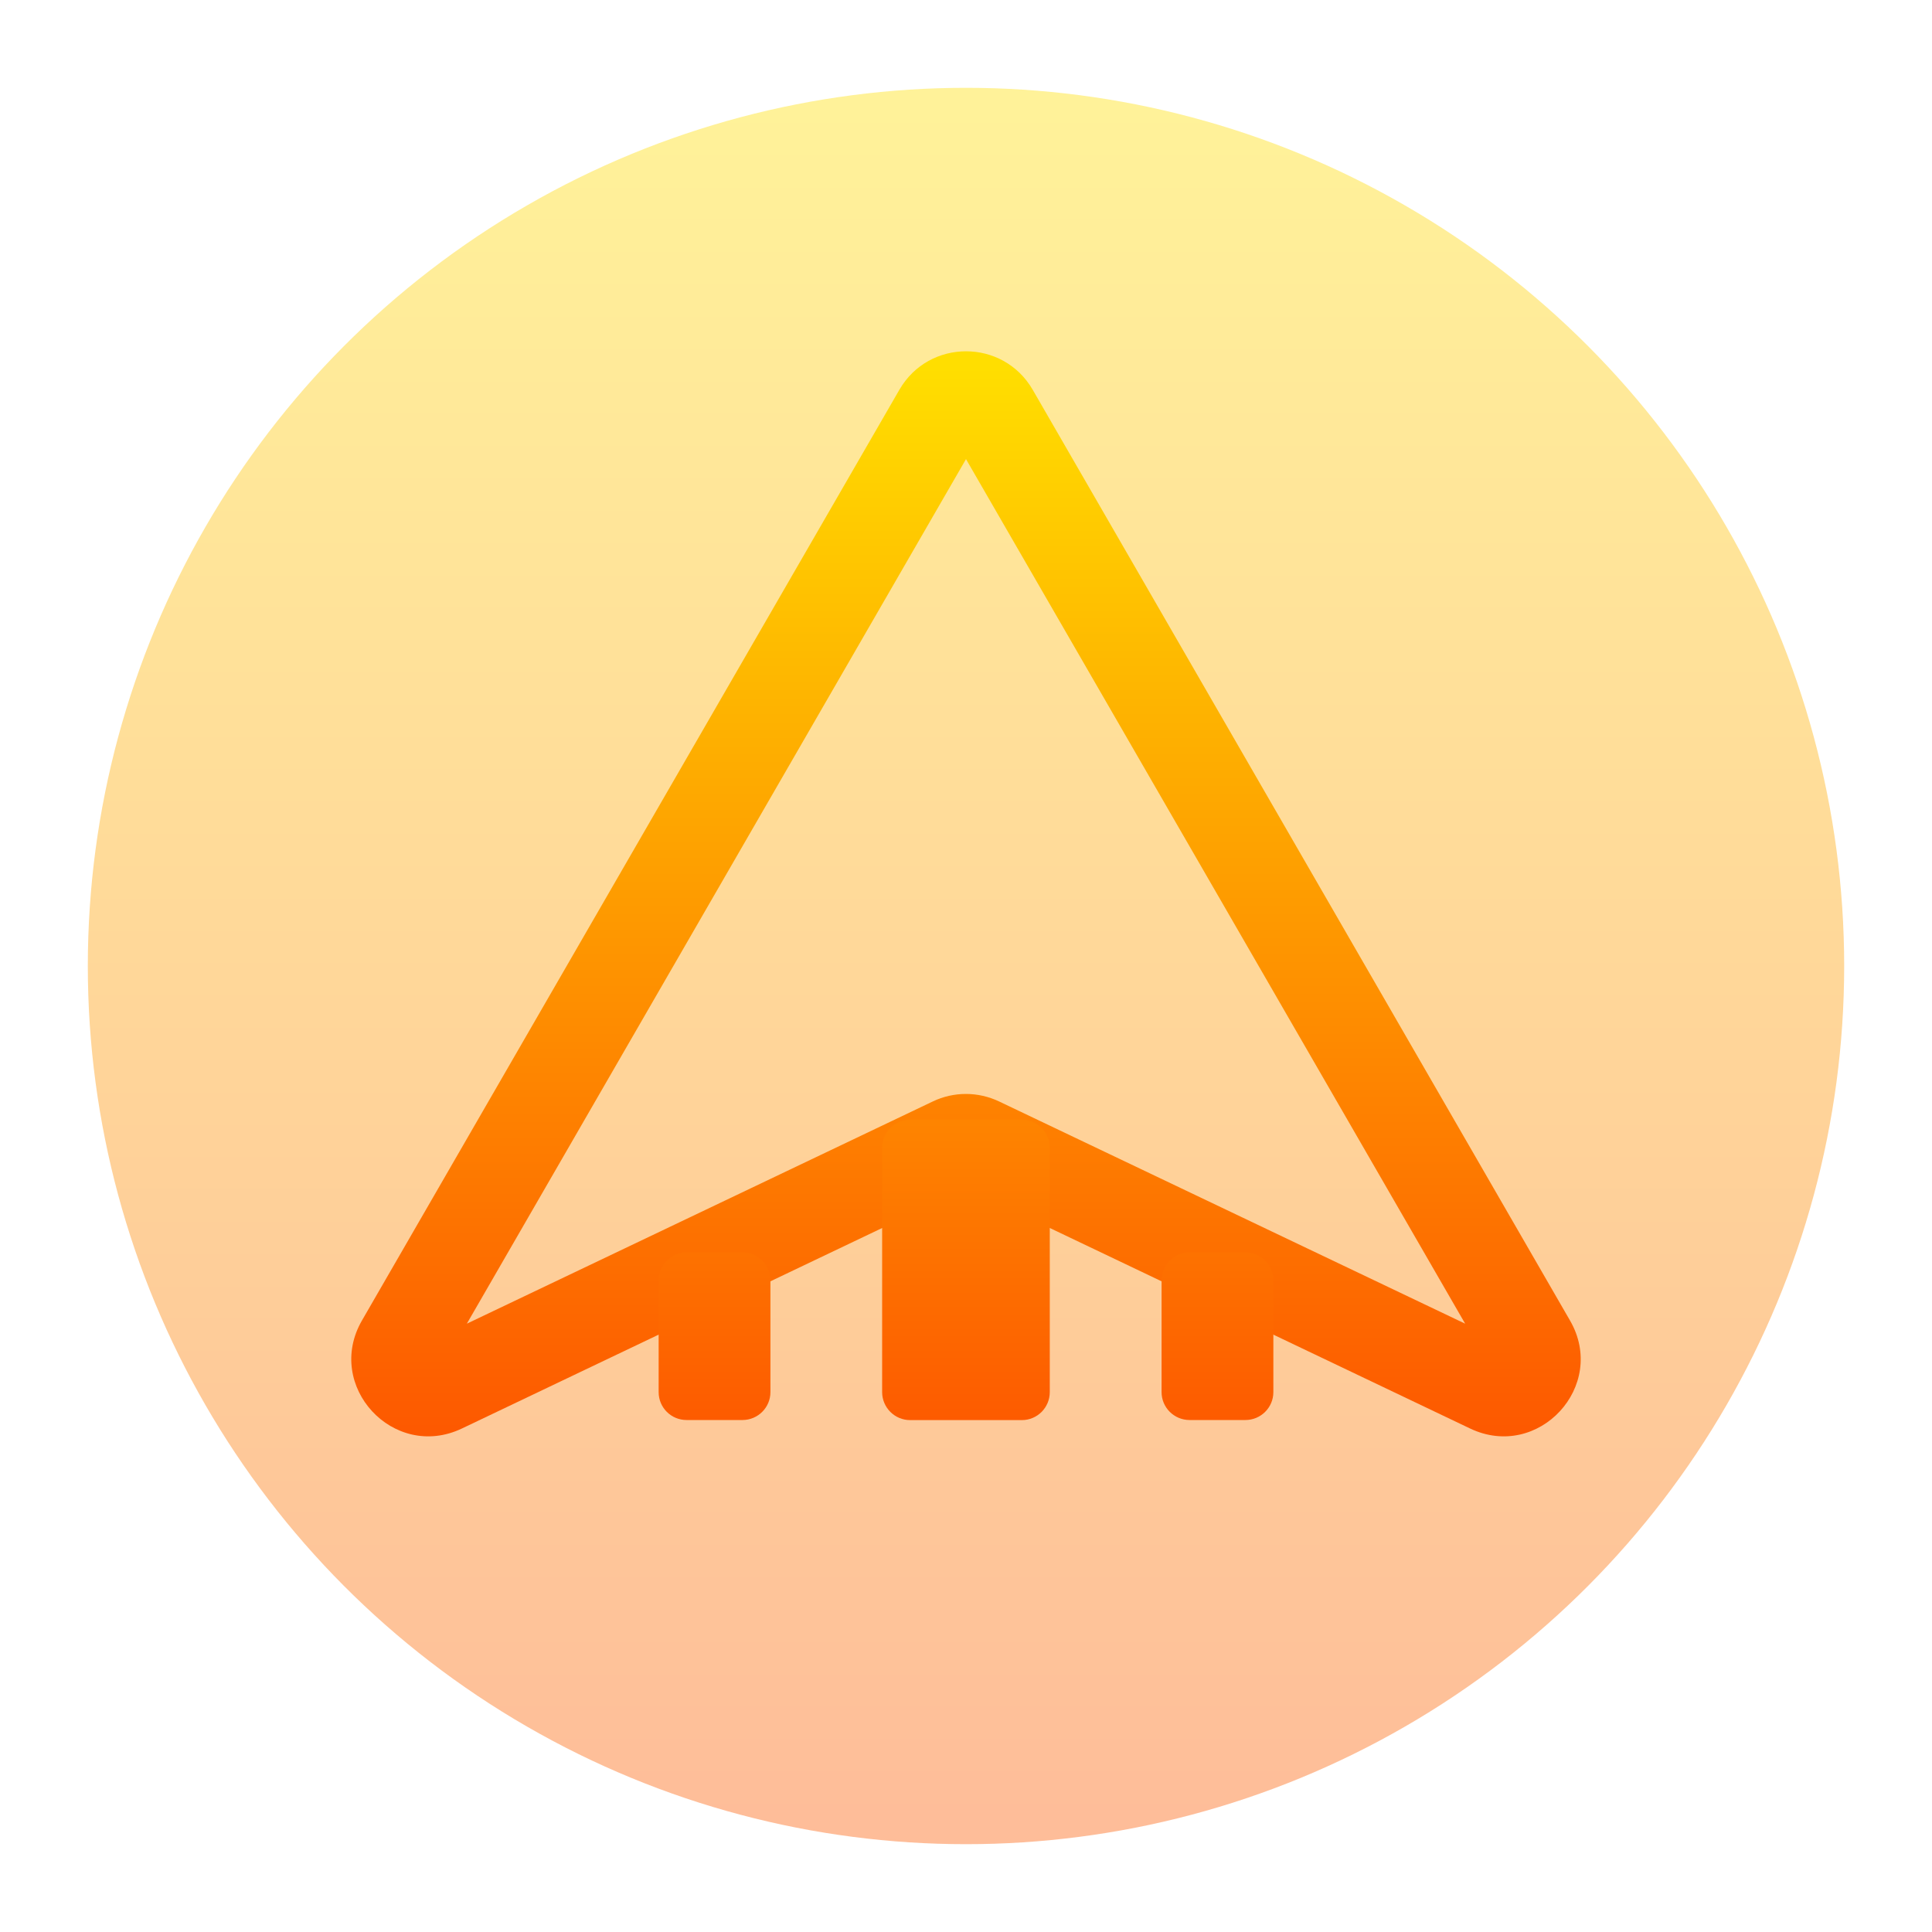
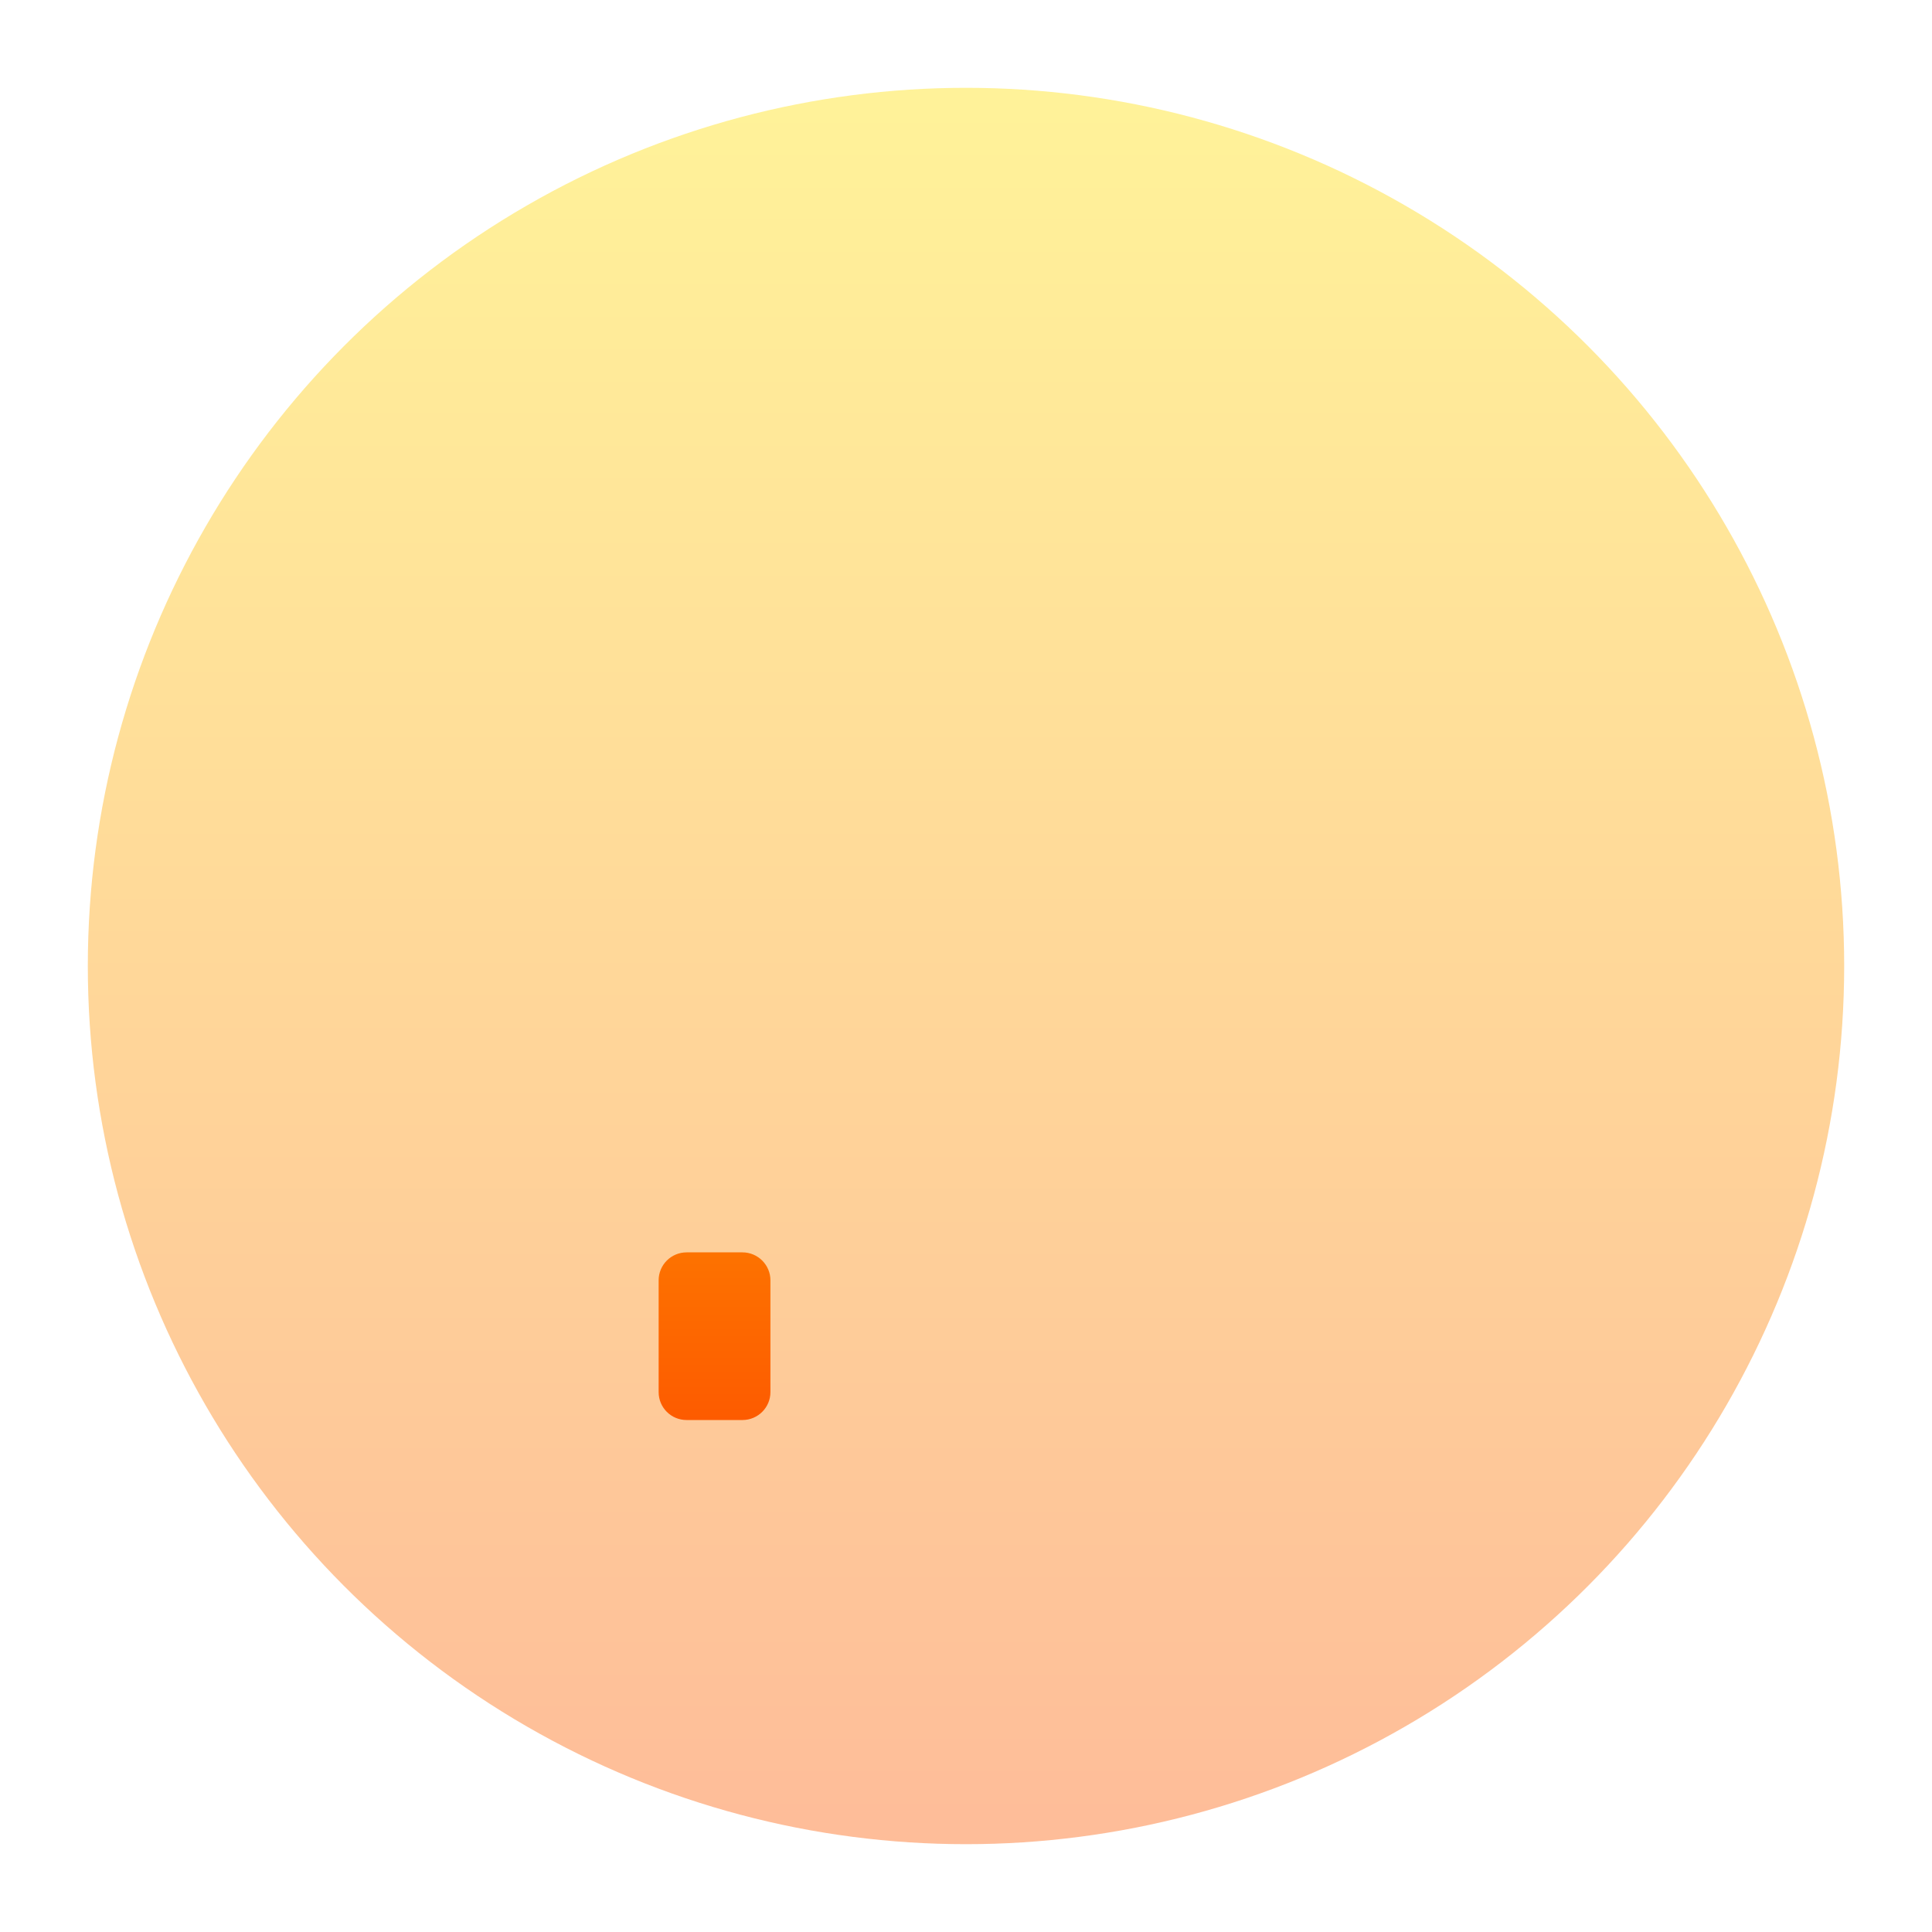
<svg xmlns="http://www.w3.org/2000/svg" width="22" height="22" viewBox="0 0 22 22" fill="none">
  <circle opacity="0.4" cx="11" cy="11" r="10" fill="url(#paint0_linear_54_339)" />
-   <path fill-rule="evenodd" clip-rule="evenodd" d="M11.76 4.439C11.422 3.854 10.578 3.854 10.241 4.439L4.122 15.036C3.691 15.782 4.481 16.637 5.259 16.267L11 13.528L16.741 16.267C17.519 16.637 18.309 15.782 17.878 15.037L11.76 4.439ZM10.924 13.492C10.925 13.492 10.924 13.492 10.924 13.492ZM11.076 13.492C11.076 13.492 11.076 13.492 11.076 13.492ZM10.848 4.965C10.848 4.965 10.848 4.965 10.848 4.965ZM11 5.228L16.684 15.073L11.378 12.543C11.378 12.543 11.378 12.543 11.378 12.543C11.139 12.429 10.861 12.428 10.623 12.542C10.623 12.542 10.622 12.543 10.623 12.542L5.316 15.073L11 5.228Z" fill="url(#paint1_linear_54_339)" />
-   <path d="M10.364 12.75H11.636C11.812 12.75 11.954 12.893 11.954 13.068V15.852C11.954 16.028 11.812 16.171 11.636 16.171H10.364C10.188 16.171 10.045 16.028 10.045 15.852V13.068C10.045 12.893 10.188 12.75 10.364 12.75Z" fill="url(#paint2_linear_54_339)" />
  <path d="M8.455 14.261H7.818C7.642 14.261 7.5 14.404 7.5 14.579V15.852C7.5 16.028 7.642 16.17 7.818 16.17H8.455C8.63 16.17 8.773 16.028 8.773 15.852V14.579C8.773 14.404 8.63 14.261 8.455 14.261Z" fill="url(#paint3_linear_54_339)" />
-   <path d="M14.182 14.261H13.546C13.37 14.261 13.227 14.404 13.227 14.579V15.852C13.227 16.028 13.37 16.17 13.546 16.17H14.182C14.357 16.17 14.5 16.028 14.5 15.852V14.579C14.5 14.404 14.357 14.261 14.182 14.261Z" fill="url(#paint4_linear_54_339)" />
  <defs>
    <linearGradient id="paint0_linear_54_339" x1="11" y1="20.874" x2="11" y2="1.284" gradientUnits="userSpaceOnUse">
      <stop stop-color="#FD5900" />
      <stop offset="1" stop-color="#FFDE00" />
    </linearGradient>
    <linearGradient id="paint1_linear_54_339" x1="11" y1="16.278" x2="11" y2="4.175" gradientUnits="userSpaceOnUse">
      <stop stop-color="#FD5900" />
      <stop offset="1" stop-color="#FFDE00" />
    </linearGradient>
    <linearGradient id="paint2_linear_54_339" x1="11" y1="16.329" x2="11" y2="5.352" gradientUnits="userSpaceOnUse">
      <stop stop-color="#FD5900" />
      <stop offset="1" stop-color="#FFDE00" />
    </linearGradient>
    <linearGradient id="paint3_linear_54_339" x1="11" y1="16.329" x2="11" y2="5.352" gradientUnits="userSpaceOnUse">
      <stop stop-color="#FD5900" />
      <stop offset="1" stop-color="#FFDE00" />
    </linearGradient>
    <linearGradient id="paint4_linear_54_339" x1="11" y1="16.329" x2="11" y2="5.352" gradientUnits="userSpaceOnUse">
      <stop stop-color="#FD5900" />
      <stop offset="1" stop-color="#FFDE00" />
    </linearGradient>
  </defs>
</svg>